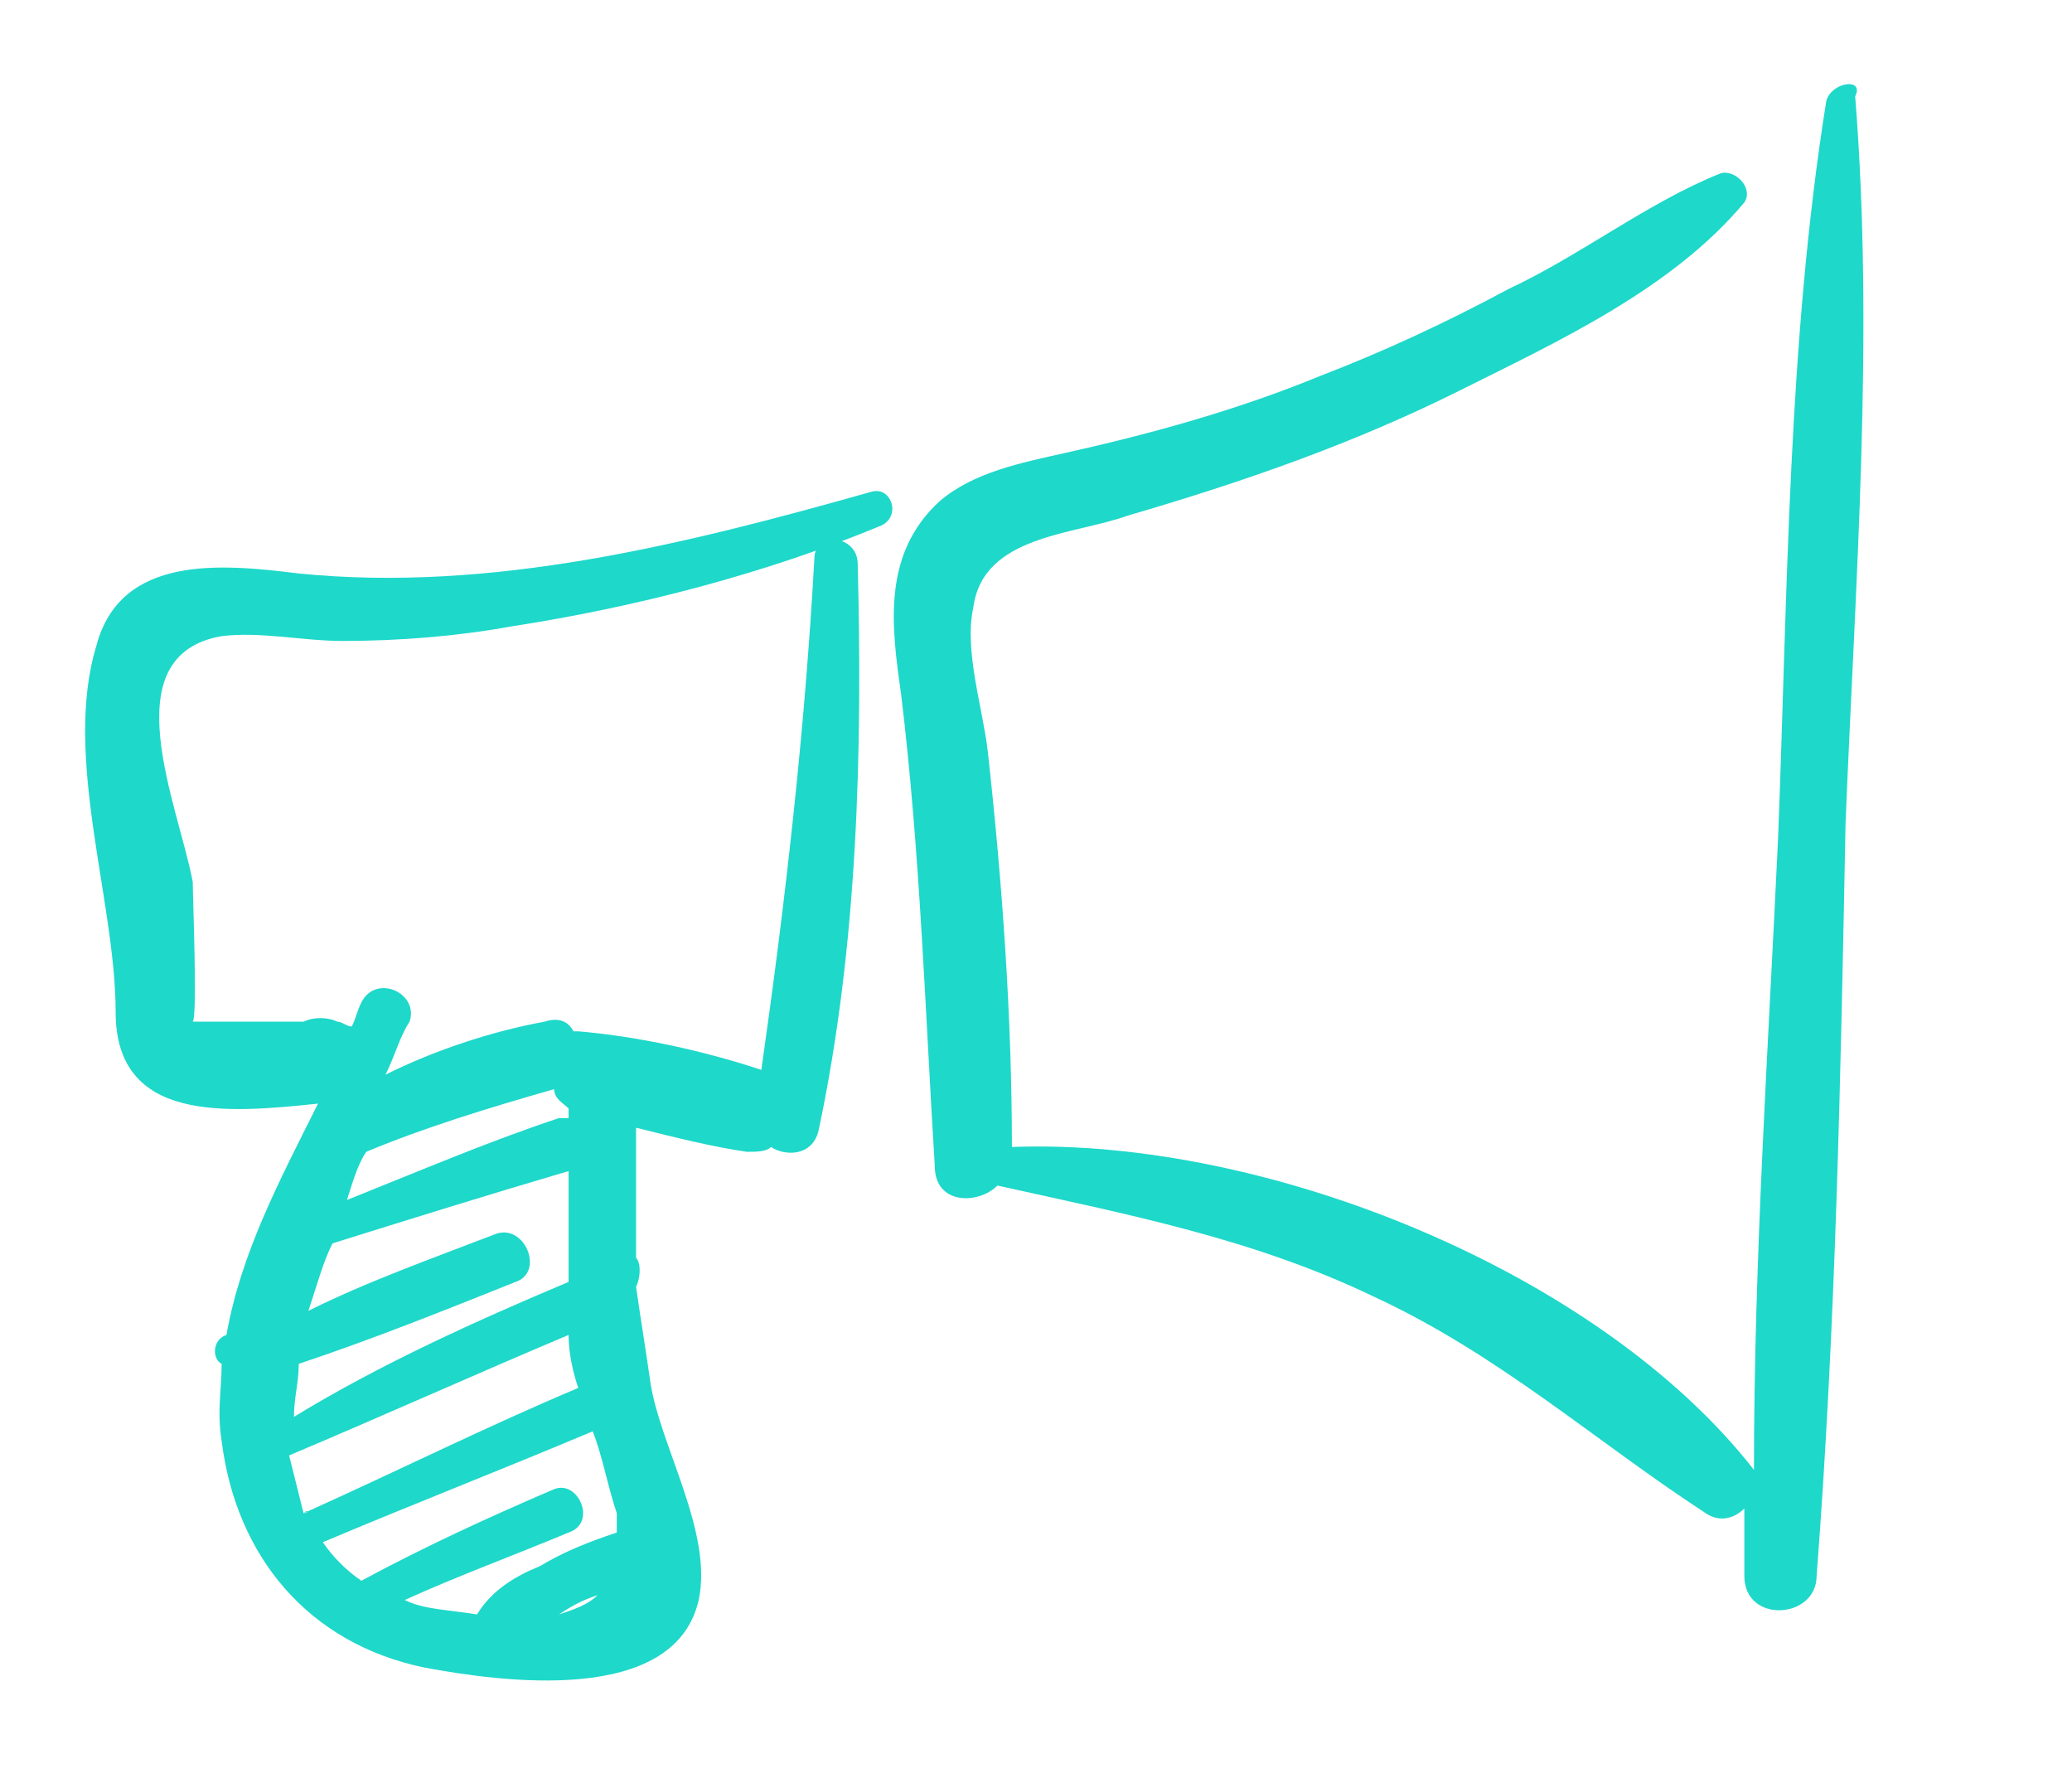
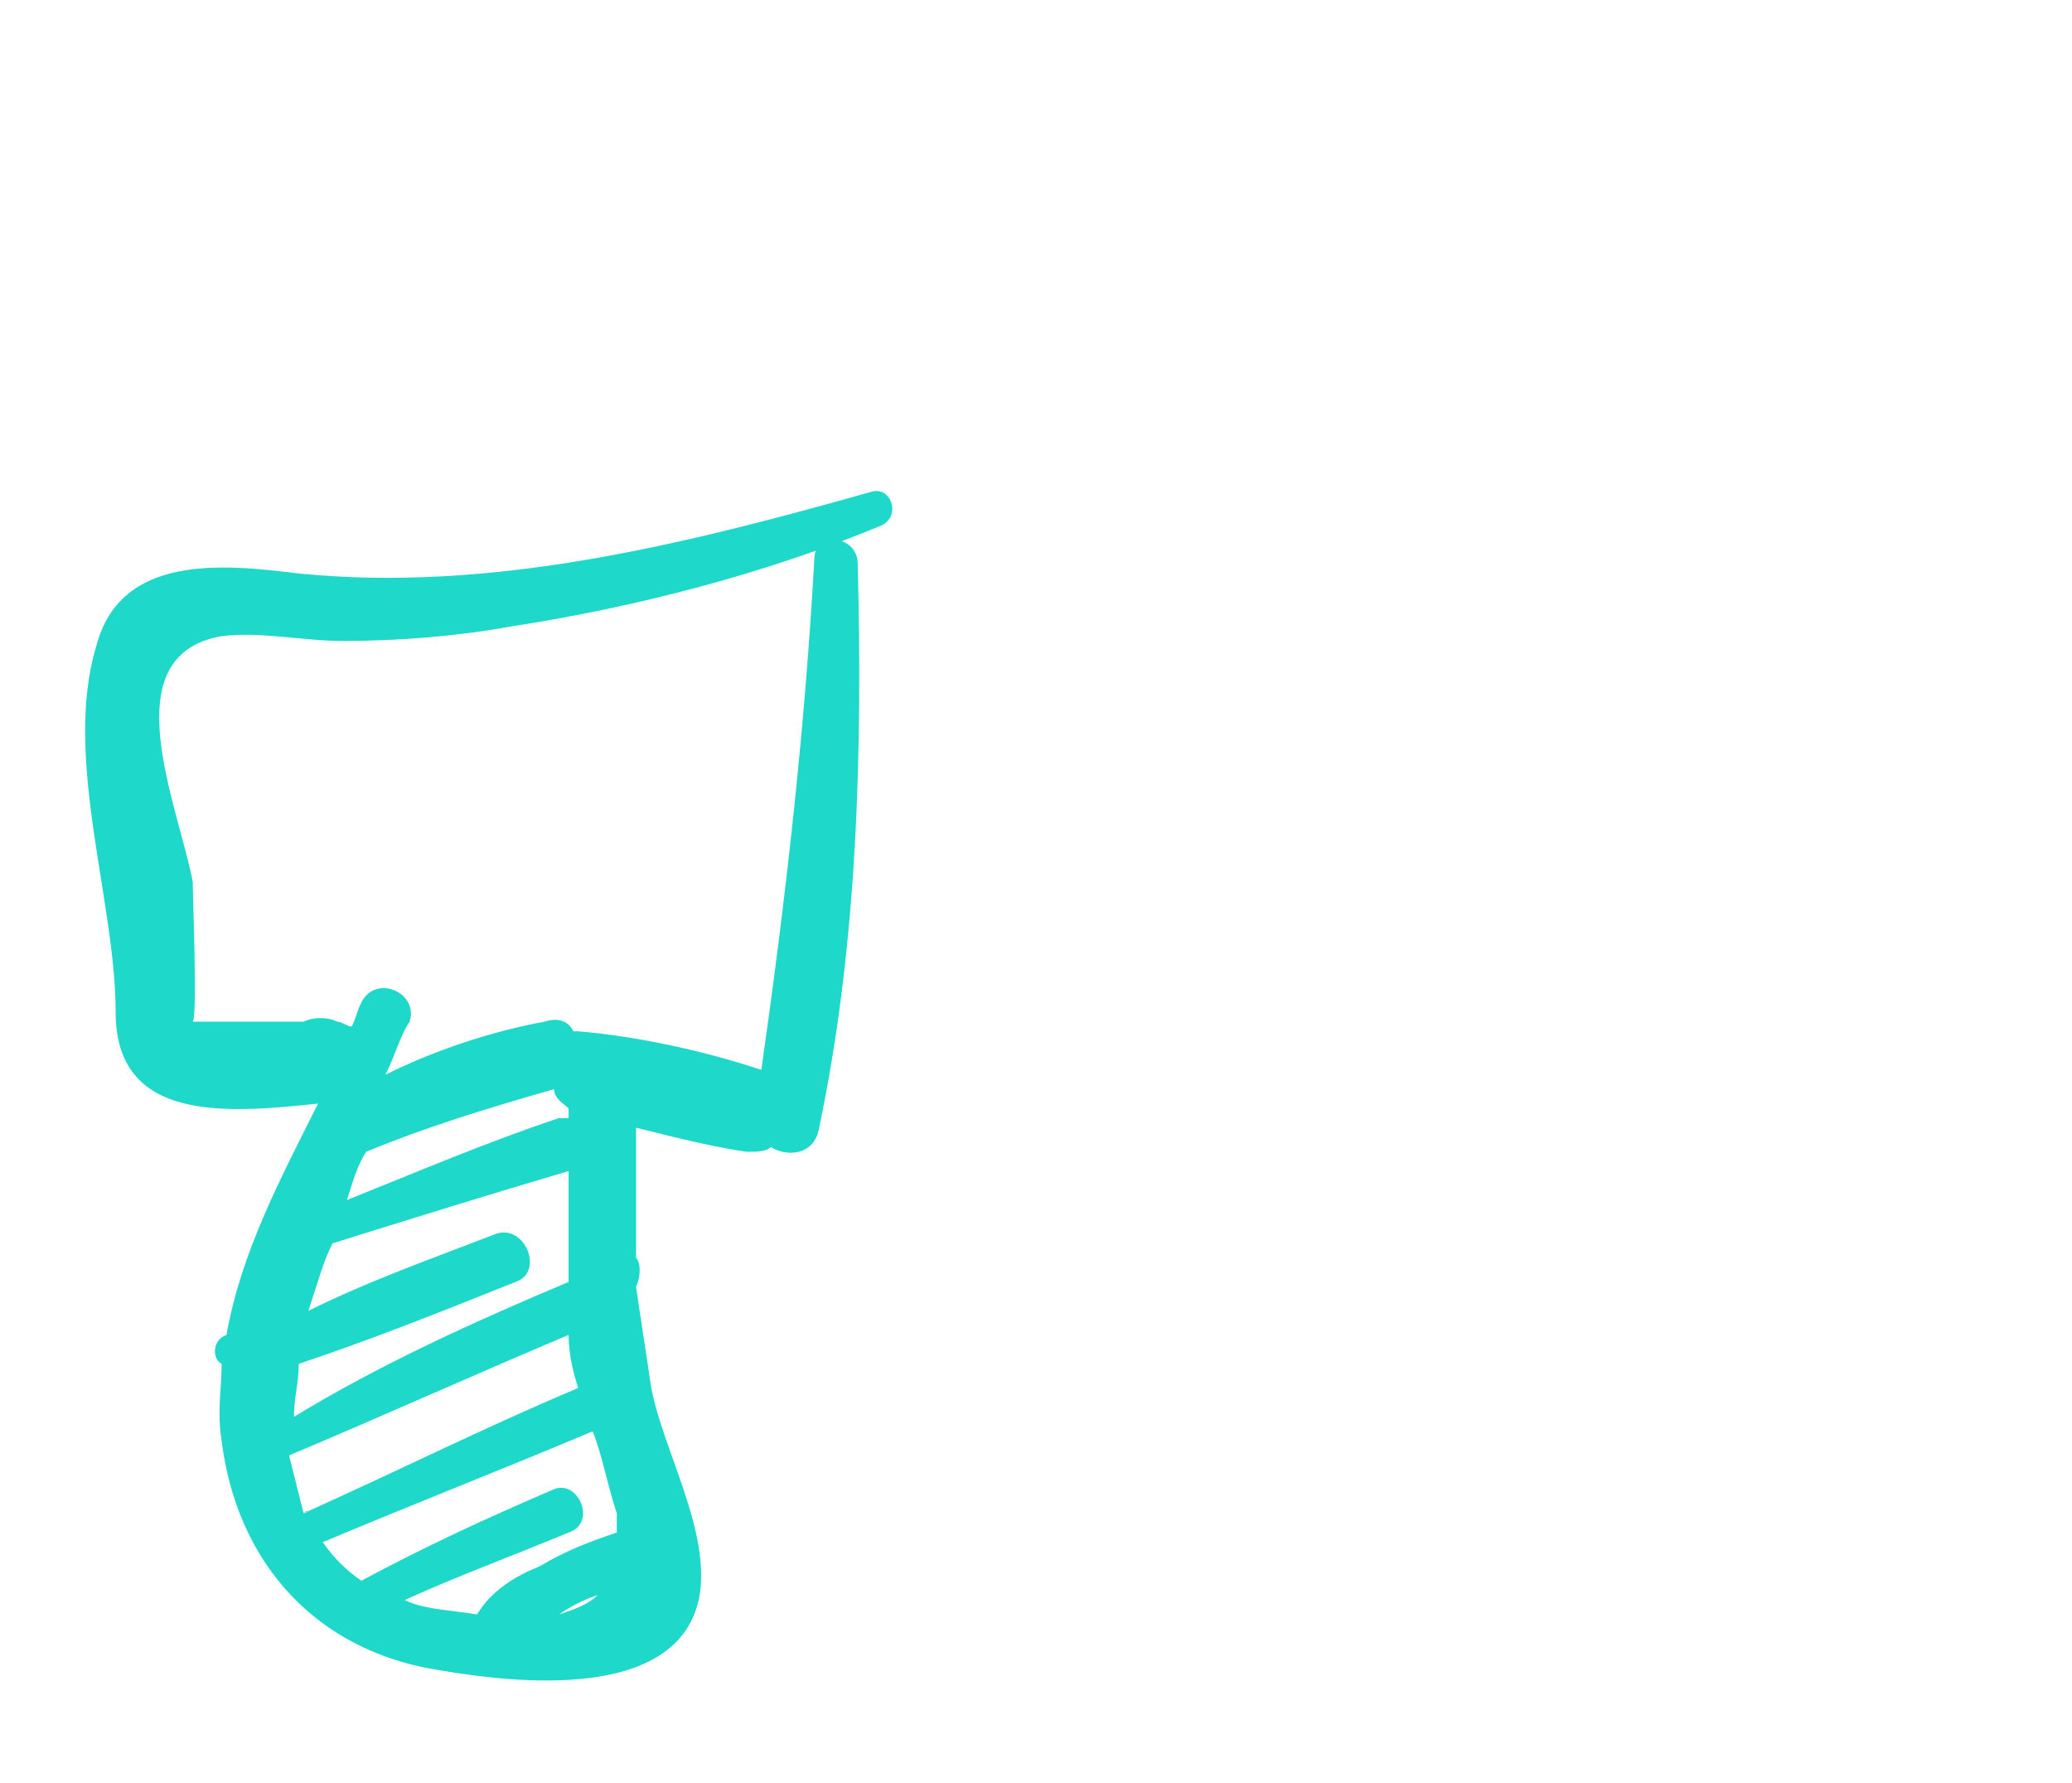
<svg xmlns="http://www.w3.org/2000/svg" version="1.1" id="Layer_1" x="0px" y="0px" viewBox="0 0 43 37" style="enable-background:new 0 0 43 37;" xml:space="preserve">
  <style type="text/css"> .st0{fill:#1ED8CA;} </style>
  <path class="st0" d="M11.5,22.6c0,0.2,0.2,0.3,0.3,0.4v0.2c-0.1,0-0.1,0-0.2,0c-1.5,0.5-2.9,1.1-4.4,1.7c0.1-0.3,0.2-0.7,0.4-1 C8.8,23.4,10.1,23,11.5,22.6 M11.6,33.5L11.6,33.5c0.3-0.2,0.5-0.3,0.8-0.4C12.2,33.3,11.9,33.4,11.6,33.5 M8.4,33.2 c1.1-0.5,2.2-0.9,3.4-1.4c0.6-0.2,0.2-1.1-0.3-0.9c-1.4,0.6-2.7,1.2-4,1.9c-0.3-0.2-0.6-0.5-0.8-0.8c1.9-0.8,3.7-1.5,5.6-2.3 c0.2,0.5,0.3,1.1,0.5,1.7c0,0.1,0,0.3,0,0.4c-0.6,0.2-1.1,0.4-1.6,0.7c-0.5,0.2-1,0.5-1.3,1C9.3,33.4,8.8,33.4,8.4,33.2 M6.3,31.4 C6.2,31,6.1,30.6,6,30.2c1.9-0.8,3.9-1.7,5.8-2.5c0,0.4,0.1,0.8,0.2,1.1C10.1,29.6,8.3,30.5,6.3,31.4C6.4,31.3,6.4,31.4,6.3,31.4 M6.9,25.8c1.6-0.5,3.2-1,4.9-1.5c0,0.8,0,1.5,0,2.3c-1.9,0.8-3.9,1.7-5.7,2.8c0-0.4,0.1-0.7,0.1-1.1c1.5-0.5,3-1.1,4.5-1.7 c0.6-0.2,0.2-1.2-0.4-1c-1.3,0.5-2.7,1-3.9,1.6C6.6,26.6,6.7,26.2,6.9,25.8 M18.1,10.2c-3.9,1.1-7.9,2.1-11.9,1.7 c-1.6-0.2-3.7-0.4-4.2,1.5c-0.7,2.3,0.4,5.3,0.4,7.6s2.3,2.1,4.2,1.9C5.8,24.5,5,26,4.7,27.7l0,0c-0.3,0.1-0.3,0.5-0.1,0.6 c0,0.5-0.1,1,0,1.6c0.3,2.4,1.8,4.2,4.2,4.7c1.6,0.3,5.2,0.8,5.7-1.4c0.3-1.4-0.8-3.2-1-4.5c-0.1-0.7-0.2-1.3-0.3-2 c0.1-0.2,0.1-0.5,0-0.6c0-0.9,0-1.8,0-2.7c0.8,0.2,1.6,0.4,2.3,0.5c0.2,0,0.4,0,0.5-0.1c0.3,0.2,0.9,0.2,1-0.4 c0.8-3.8,0.9-7.8,0.8-11.7c0-0.6-0.9-0.7-0.9-0.1c-0.2,3.6-0.6,7.1-1.1,10.6c-1.2-0.4-2.6-0.7-3.8-0.8h-0.1 c-0.1-0.2-0.3-0.3-0.6-0.2C10.2,21.4,9,21.8,8,22.3c0.2-0.4,0.3-0.8,0.5-1.1c0.2-0.6-0.7-1-1-0.4c-0.1,0.2-0.1,0.3-0.2,0.5 c-0.1,0-0.2-0.1-0.3-0.1c-0.2-0.1-0.5-0.1-0.7,0H4c0.1-0.1,0-2.6,0-2.9c-0.3-1.6-1.7-4.7,0.6-5.1c0.8-0.1,1.7,0.1,2.5,0.1 c1.2,0,2.4-0.1,3.5-0.3c2.6-0.4,5.3-1.1,7.7-2.1C18.7,10.7,18.5,10.1,18.1,10.2" />
-   <path class="st0" d="M37.9,2.1c-0.8,5-0.8,10.2-1,15.3c-0.2,4.3-0.5,8.7-0.5,13.1c-3.2-4.1-10.1-6.9-15.4-6.7c0-2.7-0.2-5.5-0.5-8.2 c-0.1-0.9-0.5-2.1-0.3-3c0.2-1.5,2.1-1.5,3.2-1.9c2.4-0.7,4.7-1.5,6.9-2.6c2-1,4.4-2.1,5.9-3.9c0.2-0.3-0.2-0.7-0.5-0.6 c-1.5,0.6-2.9,1.7-4.4,2.4c-1.3,0.7-2.6,1.3-3.9,1.8c-1.7,0.7-3.5,1.2-5.3,1.6c-0.9,0.2-1.9,0.4-2.6,1c-1.2,1.1-1,2.6-0.8,4 c0.4,3.3,0.5,6.6,0.7,9.8c0,0.8,0.9,0.8,1.3,0.4c2.7,0.6,5.3,1.1,7.8,2.3c2.6,1.2,4.6,3,6.9,4.5c0.3,0.2,0.6,0.1,0.8-0.1v1.4 c0,1,1.5,0.9,1.5,0c0.4-5.2,0.5-10.4,0.6-15.6c0.2-5,0.6-10.1,0.2-15.1C38.7,1.6,38,1.7,37.9,2.1" />
</svg>